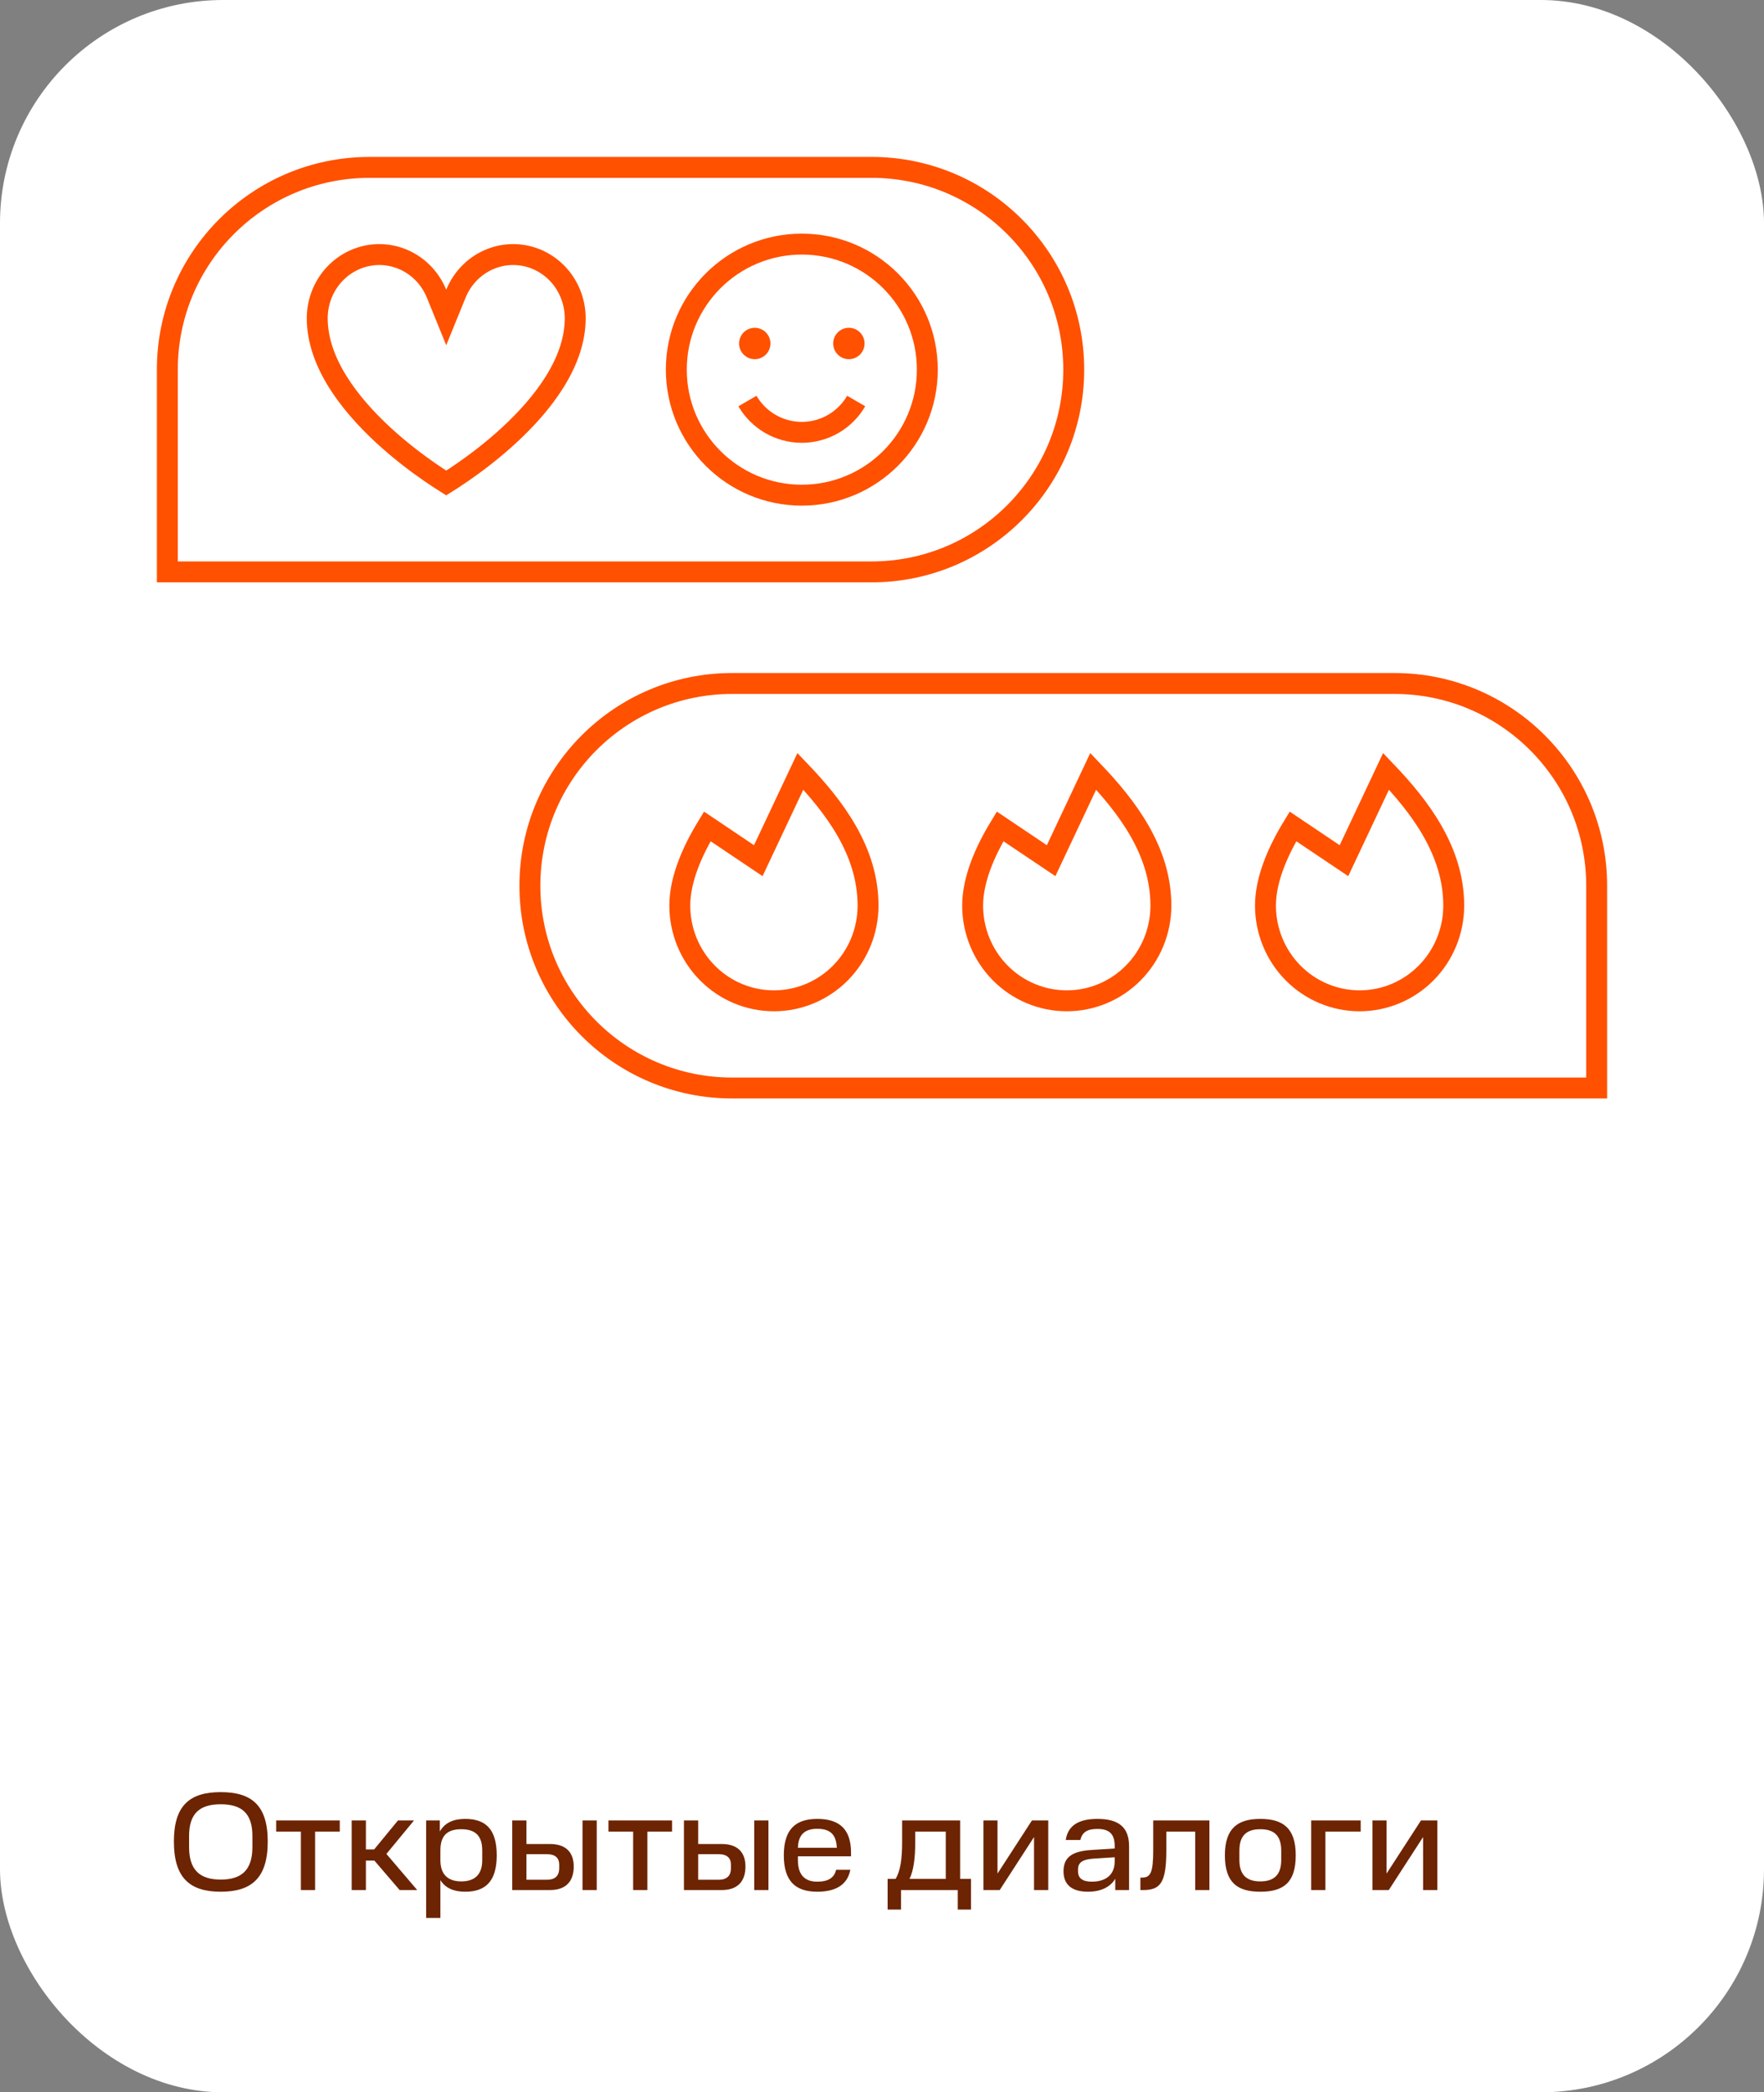
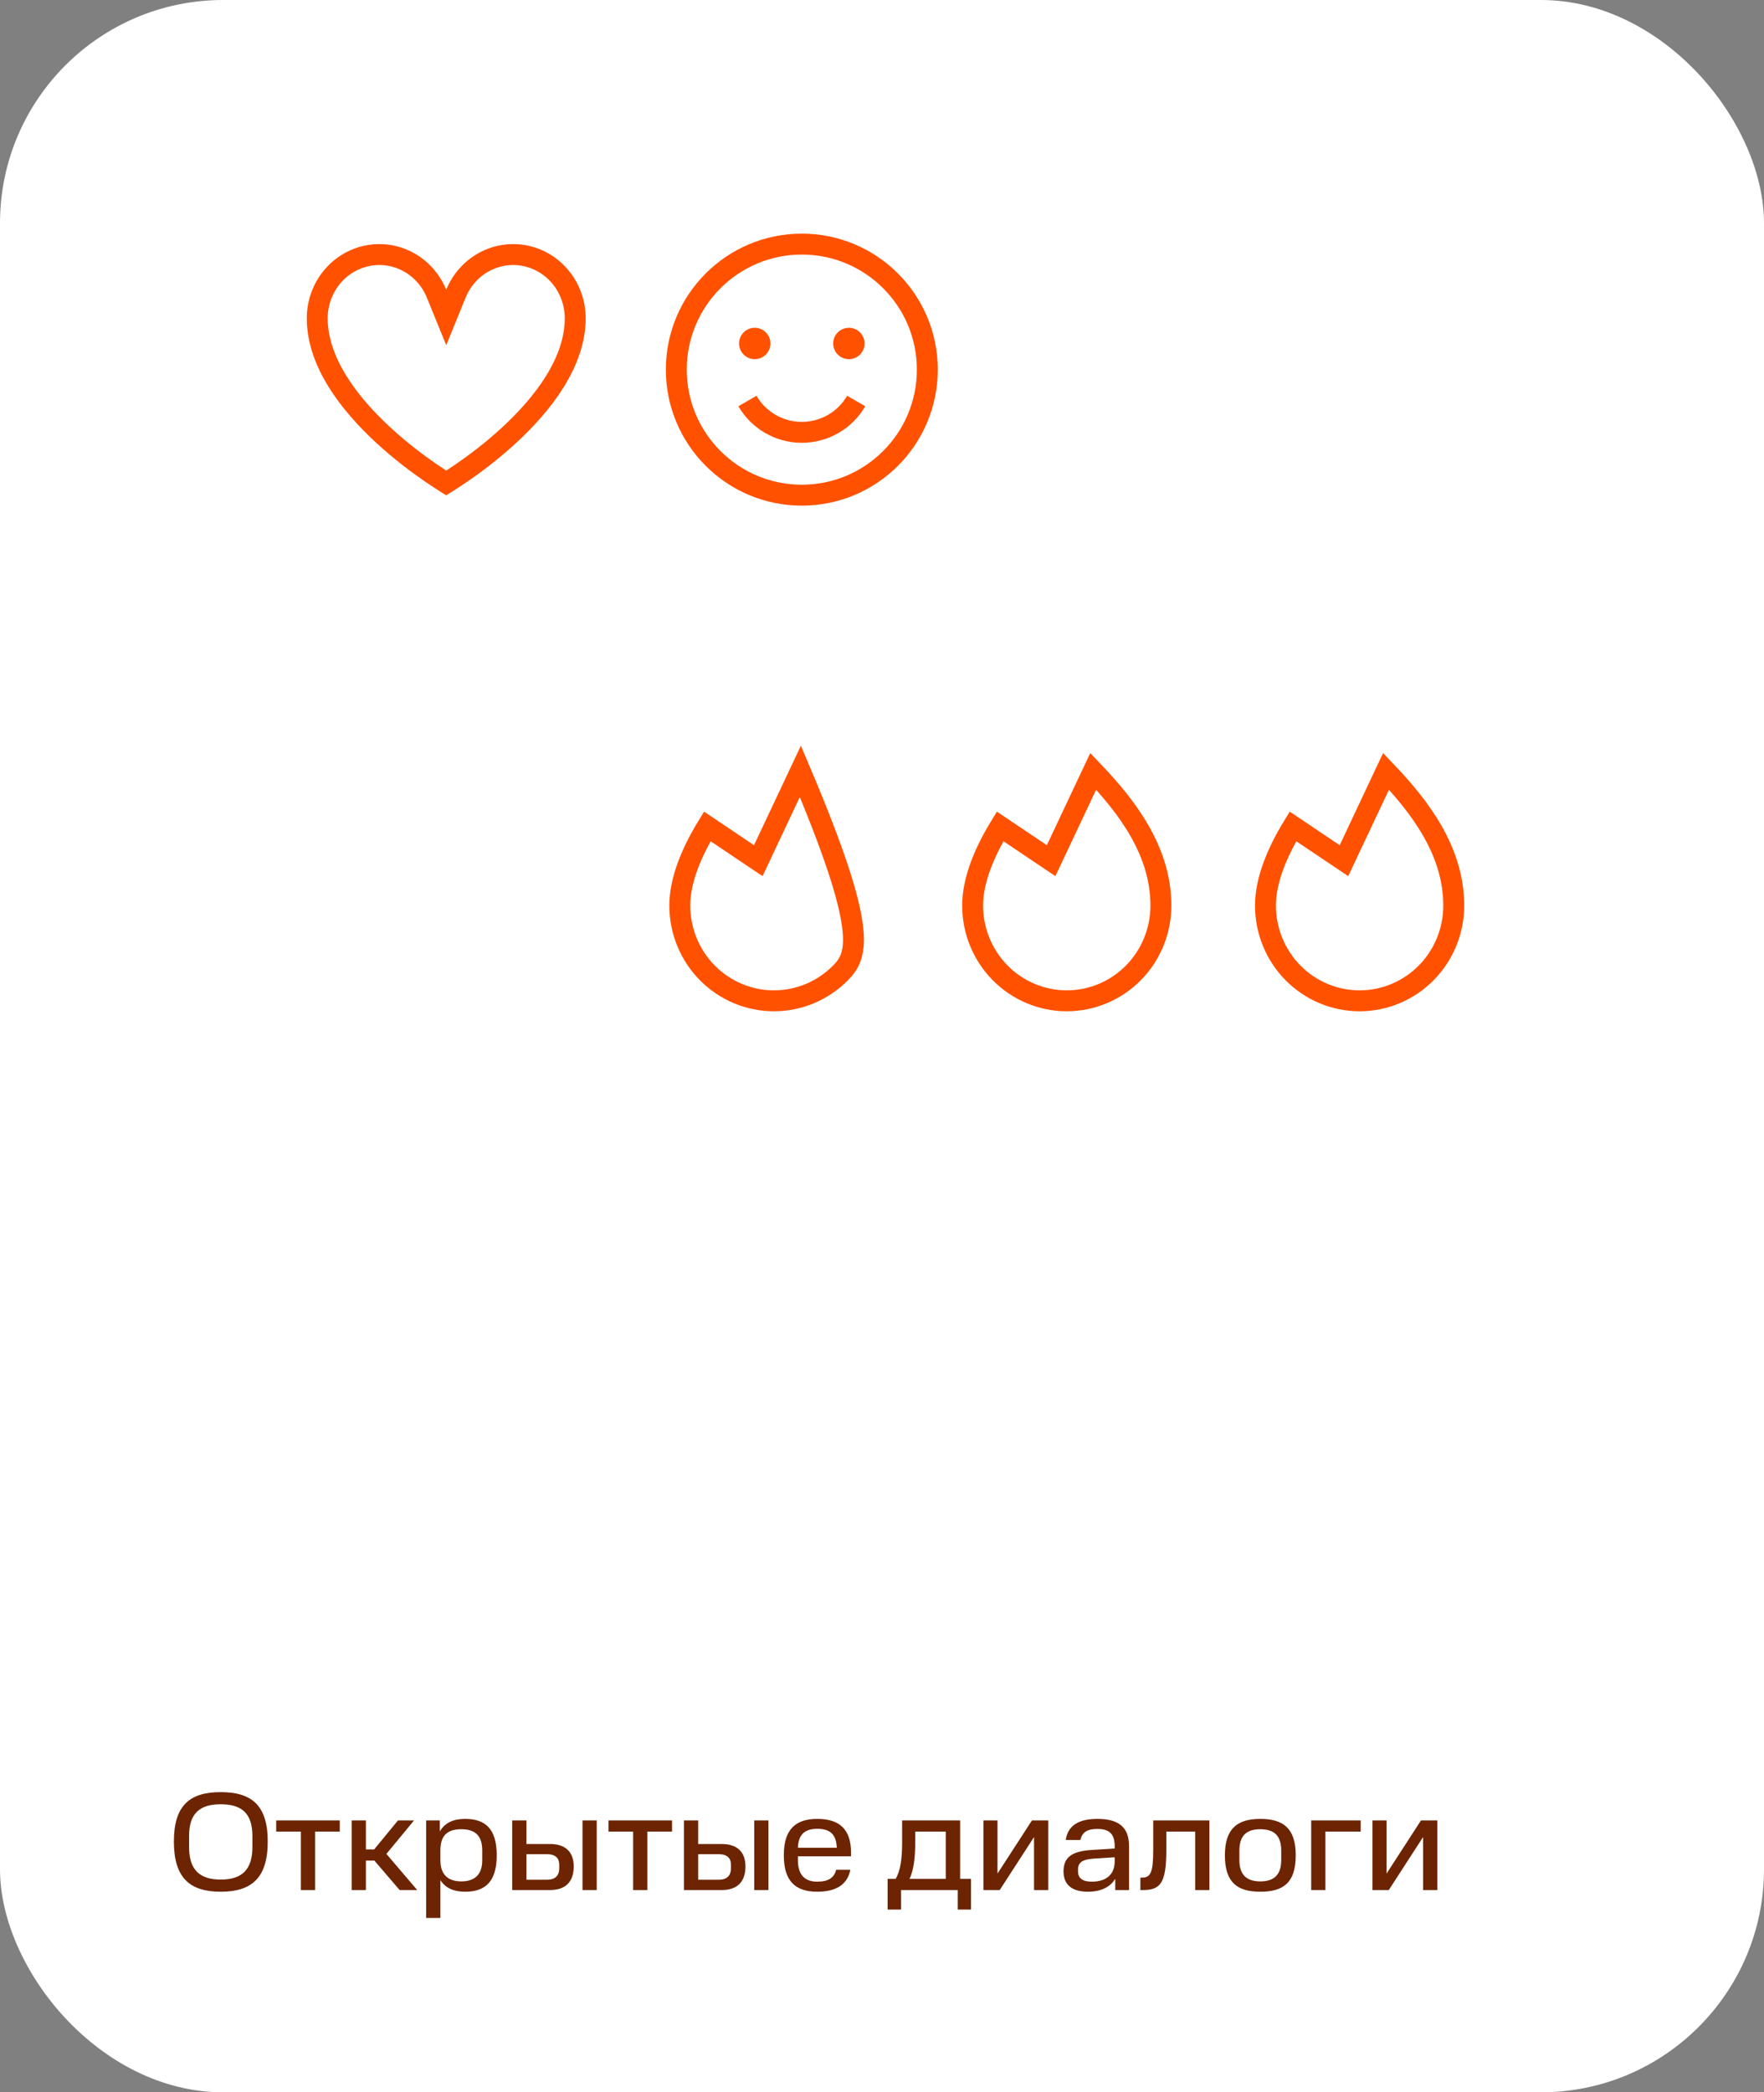
<svg xmlns="http://www.w3.org/2000/svg" width="253" height="300" viewBox="0 0 253 300" fill="none">
  <rect x="0" y="0" width="253" height="300" fill="#808080" stroke="none" />
  <rect width="253" height="300" rx="32" fill="white" />
  <path d="M36.2 264.84V263.24C36.2 260.04 34.7 258.7 31.66 258.7C28.62 258.7 27.12 260.04 27.12 263.24V264.84C27.12 268.08 28.62 269.5 31.66 269.5C34.7 269.5 36.2 268.08 36.2 264.84ZM24.94 264.04C24.94 258.86 27.22 256.96 31.66 256.96C36.1 256.96 38.4 258.86 38.4 264.04C38.4 269.26 36.1 271.24 31.66 271.24C27.22 271.24 24.94 269.26 24.94 264.04ZM43.153 262.62H39.612V261.02H48.733V262.62H45.193V271H43.153V262.62ZM57.079 261.02H59.379L55.419 265.82L59.839 271H57.319L53.699 266.78H52.479V271H50.439V261.02H52.479V265.18H53.659L57.079 261.02ZM69.163 266.74V265.3C69.163 263.12 68.063 262.28 66.163 262.28C64.223 262.28 63.163 263.12 63.163 265.3V266.74C63.163 268.82 64.303 269.76 66.163 269.76C68.063 269.76 69.163 268.8 69.163 266.74ZM61.123 261.02H63.083V262.6C63.803 261.34 65.043 260.8 66.723 260.8C69.623 260.8 71.243 262.24 71.243 266.02C71.243 269.76 69.623 271.24 66.723 271.24C65.103 271.24 63.903 270.74 63.163 269.58V275H61.123V261.02ZM73.466 271V261.02H75.506V264.4H78.886C81.126 264.4 82.286 265.56 82.286 267.62C82.286 269.8 81.126 271 78.886 271H73.466ZM80.206 267.88V267.34C80.206 266.48 79.706 265.86 78.466 265.86H75.506V269.52H78.466C79.706 269.52 80.206 268.86 80.206 267.88ZM83.546 261.02H85.586V271H83.546V261.02ZM90.809 262.62H87.269V261.02H96.389V262.62H92.849V271H90.809V262.62ZM98.095 271V261.02H100.135V264.4H103.515C105.755 264.4 106.915 265.56 106.915 267.62C106.915 269.8 105.755 271 103.515 271H98.095ZM104.835 267.88V267.34C104.835 266.48 104.335 265.86 103.095 265.86H100.135V269.52H103.095C104.335 269.52 104.835 268.86 104.835 267.88ZM108.175 261.02H110.215V271H108.175V261.02ZM117.218 262.22C115.498 262.22 114.498 262.98 114.438 264.94H120.018C119.938 262.98 119.018 262.22 117.218 262.22ZM112.418 266.02C112.418 262.28 114.118 260.8 117.218 260.8C120.358 260.8 122.058 262.24 122.058 265.64V266.16H114.438V266.7C114.438 268.84 115.438 269.8 117.218 269.8C118.818 269.8 119.658 269.22 119.918 268.1H121.958C121.558 270.18 119.958 271.24 117.218 271.24C114.118 271.24 112.418 269.76 112.418 266.02ZM127.306 273.8V269.4H128.446C129.146 268.26 129.386 266.54 129.386 264.1V261.02H137.706V269.4H139.266V273.8H137.366V271H129.226V273.8H127.306ZM135.646 262.62H131.266V264.1C131.266 266.54 131.006 268.26 130.446 269.4H135.646V262.62ZM141.045 261.02H143.065V268.64L148.005 261.02H150.345V271H148.305V263.4L143.385 271H141.045V261.02ZM152.534 268.32C152.534 266.44 153.574 265.44 156.494 265.26L159.874 265.04V264.72C159.874 262.92 159.074 262.24 157.394 262.24C156.034 262.24 155.214 262.64 154.954 263.82H152.854C153.154 261.8 154.634 260.8 157.394 260.8C160.434 260.8 161.934 261.98 161.934 264.72V271H159.954V269.38C159.254 270.56 157.914 271.24 156.034 271.24C153.654 271.24 152.534 270.16 152.534 268.32ZM154.614 268.32C154.614 269.3 155.254 269.8 156.594 269.8C158.374 269.8 159.874 269 159.874 266.88V266.3L156.794 266.5C155.274 266.62 154.614 267.02 154.614 268.06V268.32ZM163.559 271V269.22H163.759C164.999 269.22 165.399 268.56 165.399 265.28V261.02H173.459V271H171.419V262.62H167.279V265.28C167.279 270 166.419 271 163.939 271H163.559ZM183.759 266.7V265.34C183.759 263.16 182.699 262.28 180.759 262.28C178.819 262.28 177.759 263.16 177.759 265.34V266.7C177.759 268.84 178.819 269.76 180.759 269.76C182.699 269.76 183.759 268.84 183.759 266.7ZM175.679 266.02C175.679 262.16 177.499 260.8 180.759 260.8C184.059 260.8 185.839 262.16 185.839 266.02C185.839 269.96 184.059 271.24 180.759 271.24C177.499 271.24 175.679 269.96 175.679 266.02ZM188.056 261.02H195.156V262.62H190.096V271H188.056V261.02ZM196.845 261.02H198.865V268.64L203.805 261.02H206.145V271H204.105V263.4L199.185 271H196.845V261.02Z" fill="#6C2402" />
-   <path d="M24 53C24 36.984 36.984 24 53 24H125C141.016 24 154 36.984 154 53V53C154 69.016 141.016 82 125 82H24V53Z" stroke="#FF5100" stroke-width="3" />
  <path d="M62.611 42.111L64 45.521L65.389 42.111C66.185 40.157 67.616 38.553 69.429 37.565C71.242 36.578 73.33 36.265 75.339 36.676C77.349 37.087 79.164 38.199 80.472 39.831C81.781 41.464 82.5 43.515 82.5 45.636C82.5 51.914 77.937 57.871 72.984 62.43C70.55 64.671 68.109 66.494 66.274 67.757C65.358 68.388 64.597 68.877 64.067 69.207C64.044 69.221 64.022 69.235 64 69.249C63.978 69.235 63.956 69.221 63.933 69.207C63.404 68.877 62.642 68.388 61.726 67.757C59.891 66.494 57.45 64.671 55.016 62.43C50.063 57.871 45.5 51.914 45.5 45.636C45.5 43.515 46.219 41.464 47.528 39.831C48.836 38.199 50.651 37.087 52.661 36.676C54.67 36.265 56.758 36.578 58.571 37.565C60.384 38.553 61.815 40.157 62.611 42.111Z" stroke="#FF5100" stroke-width="3" />
  <path d="M115 71C105.059 71 97 62.941 97 53C97 43.059 105.059 35 115 35C124.941 35 133 43.059 133 53C133 62.941 124.941 71 115 71Z" stroke="#FF5100" stroke-width="3" />
  <path d="M121.75 51.5C120.507 51.5 119.5 50.493 119.5 49.25C119.5 48.007 120.507 47 121.75 47C122.993 47 124 48.007 124 49.25C124 50.493 122.993 51.5 121.75 51.5Z" fill="#FF5100" />
  <path d="M108.25 51.5C107.007 51.5 106 50.493 106 49.25C106 48.007 107.007 47 108.25 47C109.493 47 110.5 48.007 110.5 49.25C110.5 50.493 109.493 51.5 108.25 51.5Z" fill="#FF5100" />
  <path d="M107.2 57.5C107.993 58.866 109.131 60 110.5 60.788C111.868 61.576 113.42 61.991 115 61.991C116.58 61.991 118.131 61.576 119.5 60.788C120.869 60 122.007 58.866 122.8 57.5" stroke="#FF5100" stroke-width="3" />
-   <path d="M229 127C229 110.984 216.016 98 200 98H105C88.984 98 76 110.984 76 127V127C76 143.016 88.984 156 105 156H229V127Z" stroke="#FF5100" stroke-width="3" />
-   <path d="M114.793 110.595C119.605 115.635 124.5 121.969 124.5 129.846C124.5 133.472 123.074 136.947 120.541 139.506C118.008 142.065 114.575 143.5 111 143.5C107.425 143.5 103.992 142.065 101.459 139.506C98.926 136.947 97.5 133.472 97.5 129.846C97.5 126.235 99.15 122.246 101.442 118.493L107.306 122.432L108.756 123.406L109.5 121.827L114.793 110.595Z" stroke="#FF5100" stroke-width="3" />
+   <path d="M114.793 110.595C124.5 133.472 123.074 136.947 120.541 139.506C118.008 142.065 114.575 143.5 111 143.5C107.425 143.5 103.992 142.065 101.459 139.506C98.926 136.947 97.5 133.472 97.5 129.846C97.5 126.235 99.15 122.246 101.442 118.493L107.306 122.432L108.756 123.406L109.5 121.827L114.793 110.595Z" stroke="#FF5100" stroke-width="3" />
  <path d="M156.793 110.595C161.605 115.635 166.5 121.969 166.5 129.846C166.5 133.472 165.074 136.947 162.541 139.506C160.008 142.065 156.575 143.5 153 143.5C149.425 143.5 145.992 142.065 143.459 139.506C140.926 136.947 139.5 133.472 139.5 129.846C139.5 126.235 141.15 122.246 143.442 118.493L149.306 122.432L150.756 123.406L151.5 121.827L156.793 110.595Z" stroke="#FF5100" stroke-width="3" />
  <path d="M198.793 110.595C203.605 115.635 208.5 121.969 208.5 129.846C208.5 133.472 207.074 136.947 204.541 139.506C202.008 142.065 198.575 143.5 195 143.5C191.425 143.5 187.992 142.065 185.459 139.506C182.926 136.947 181.5 133.472 181.5 129.846C181.5 126.235 183.15 122.246 185.442 118.493L191.306 122.432L192.756 123.406L193.5 121.827L198.793 110.595Z" stroke="#FF5100" stroke-width="3" />
</svg>